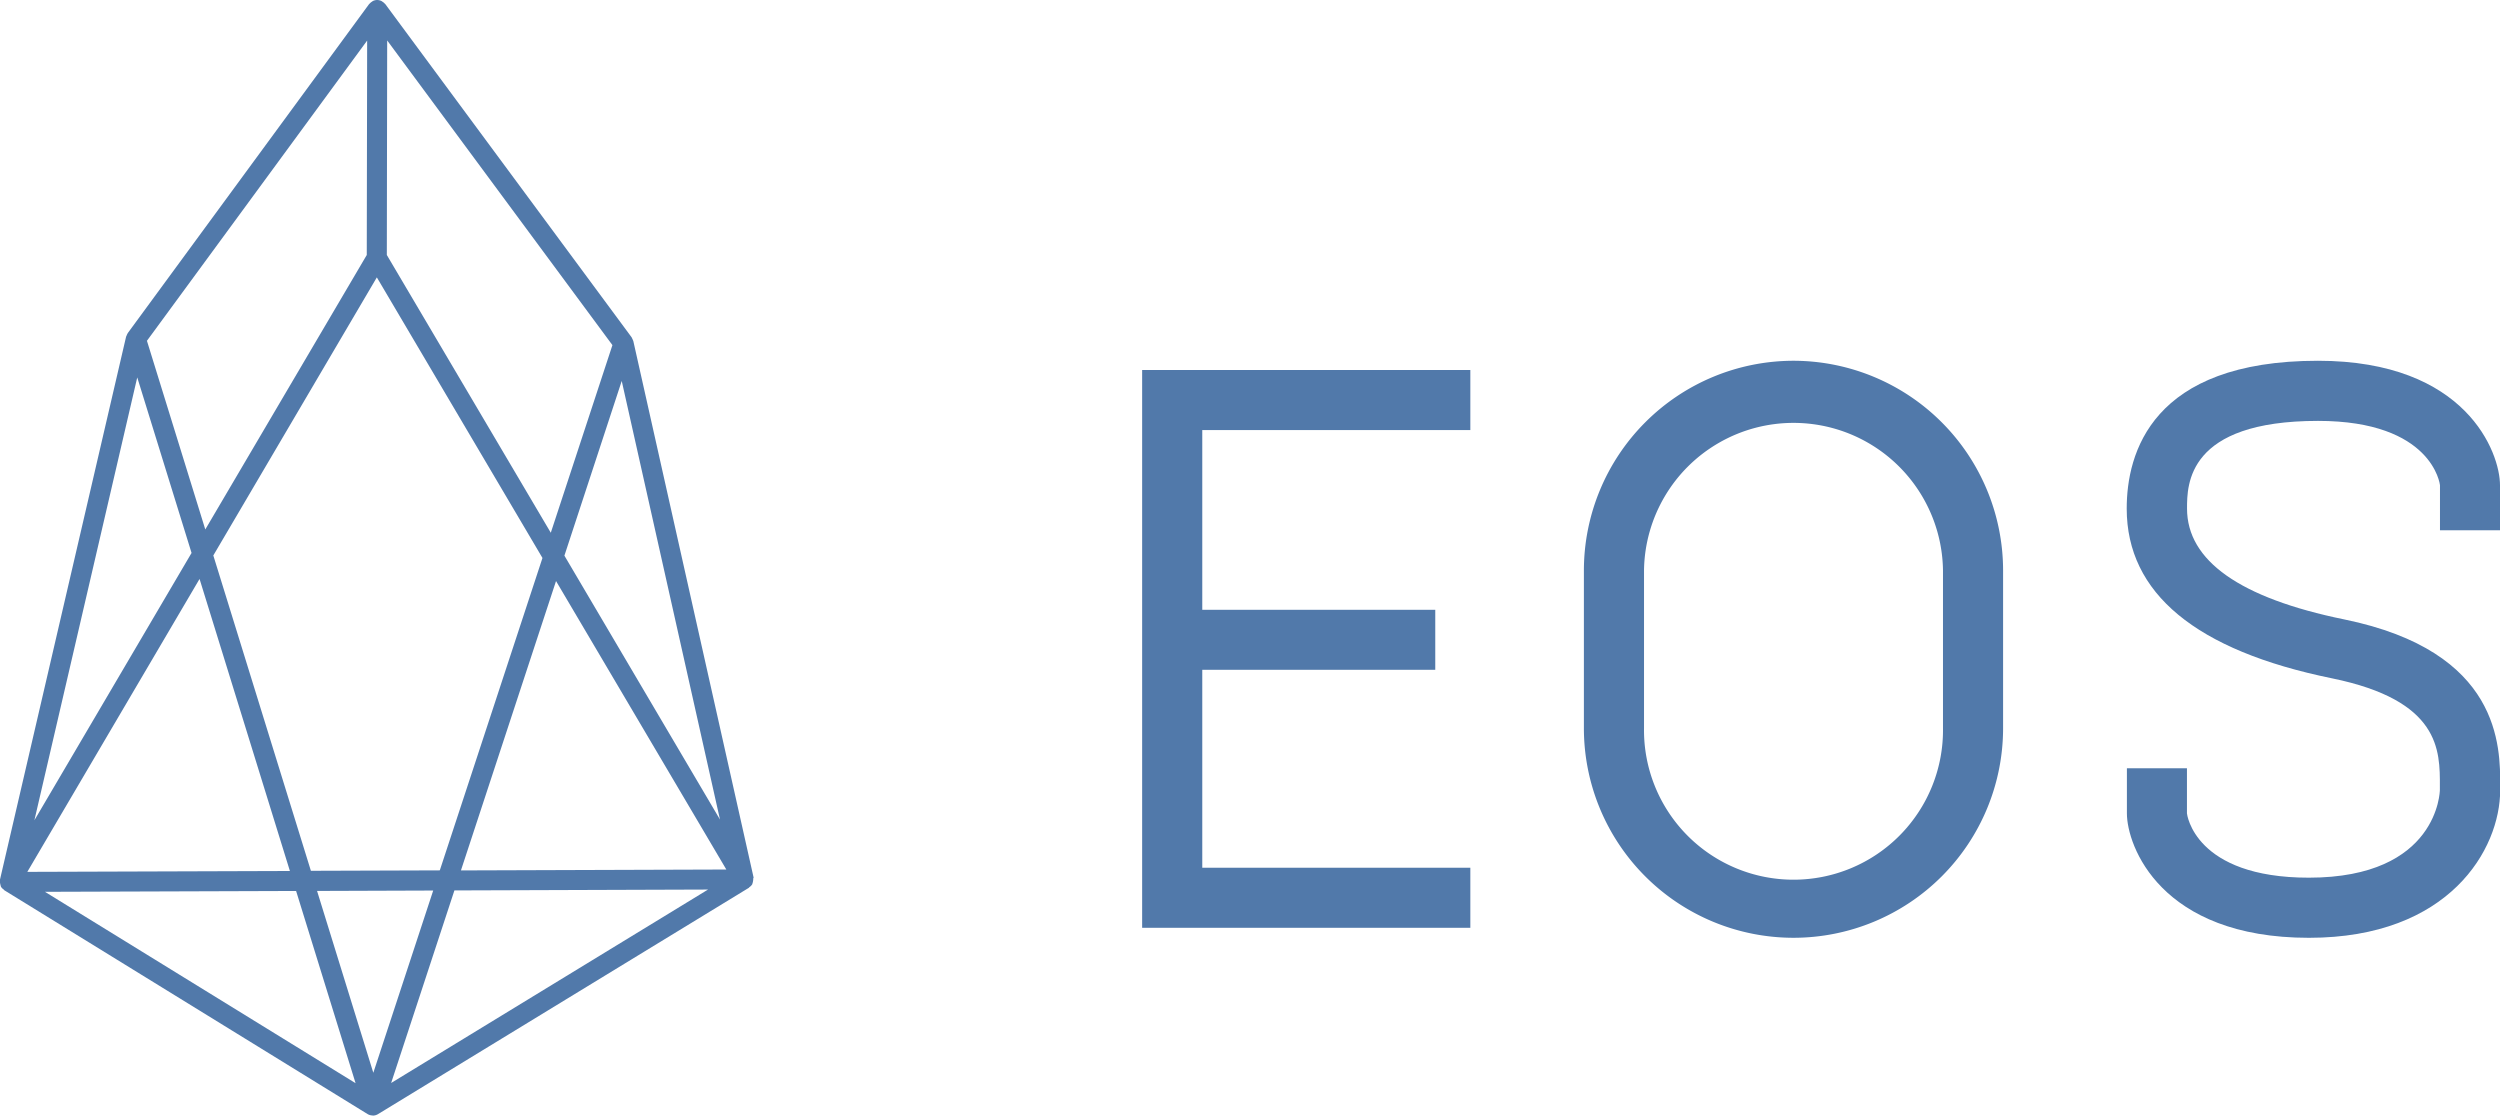
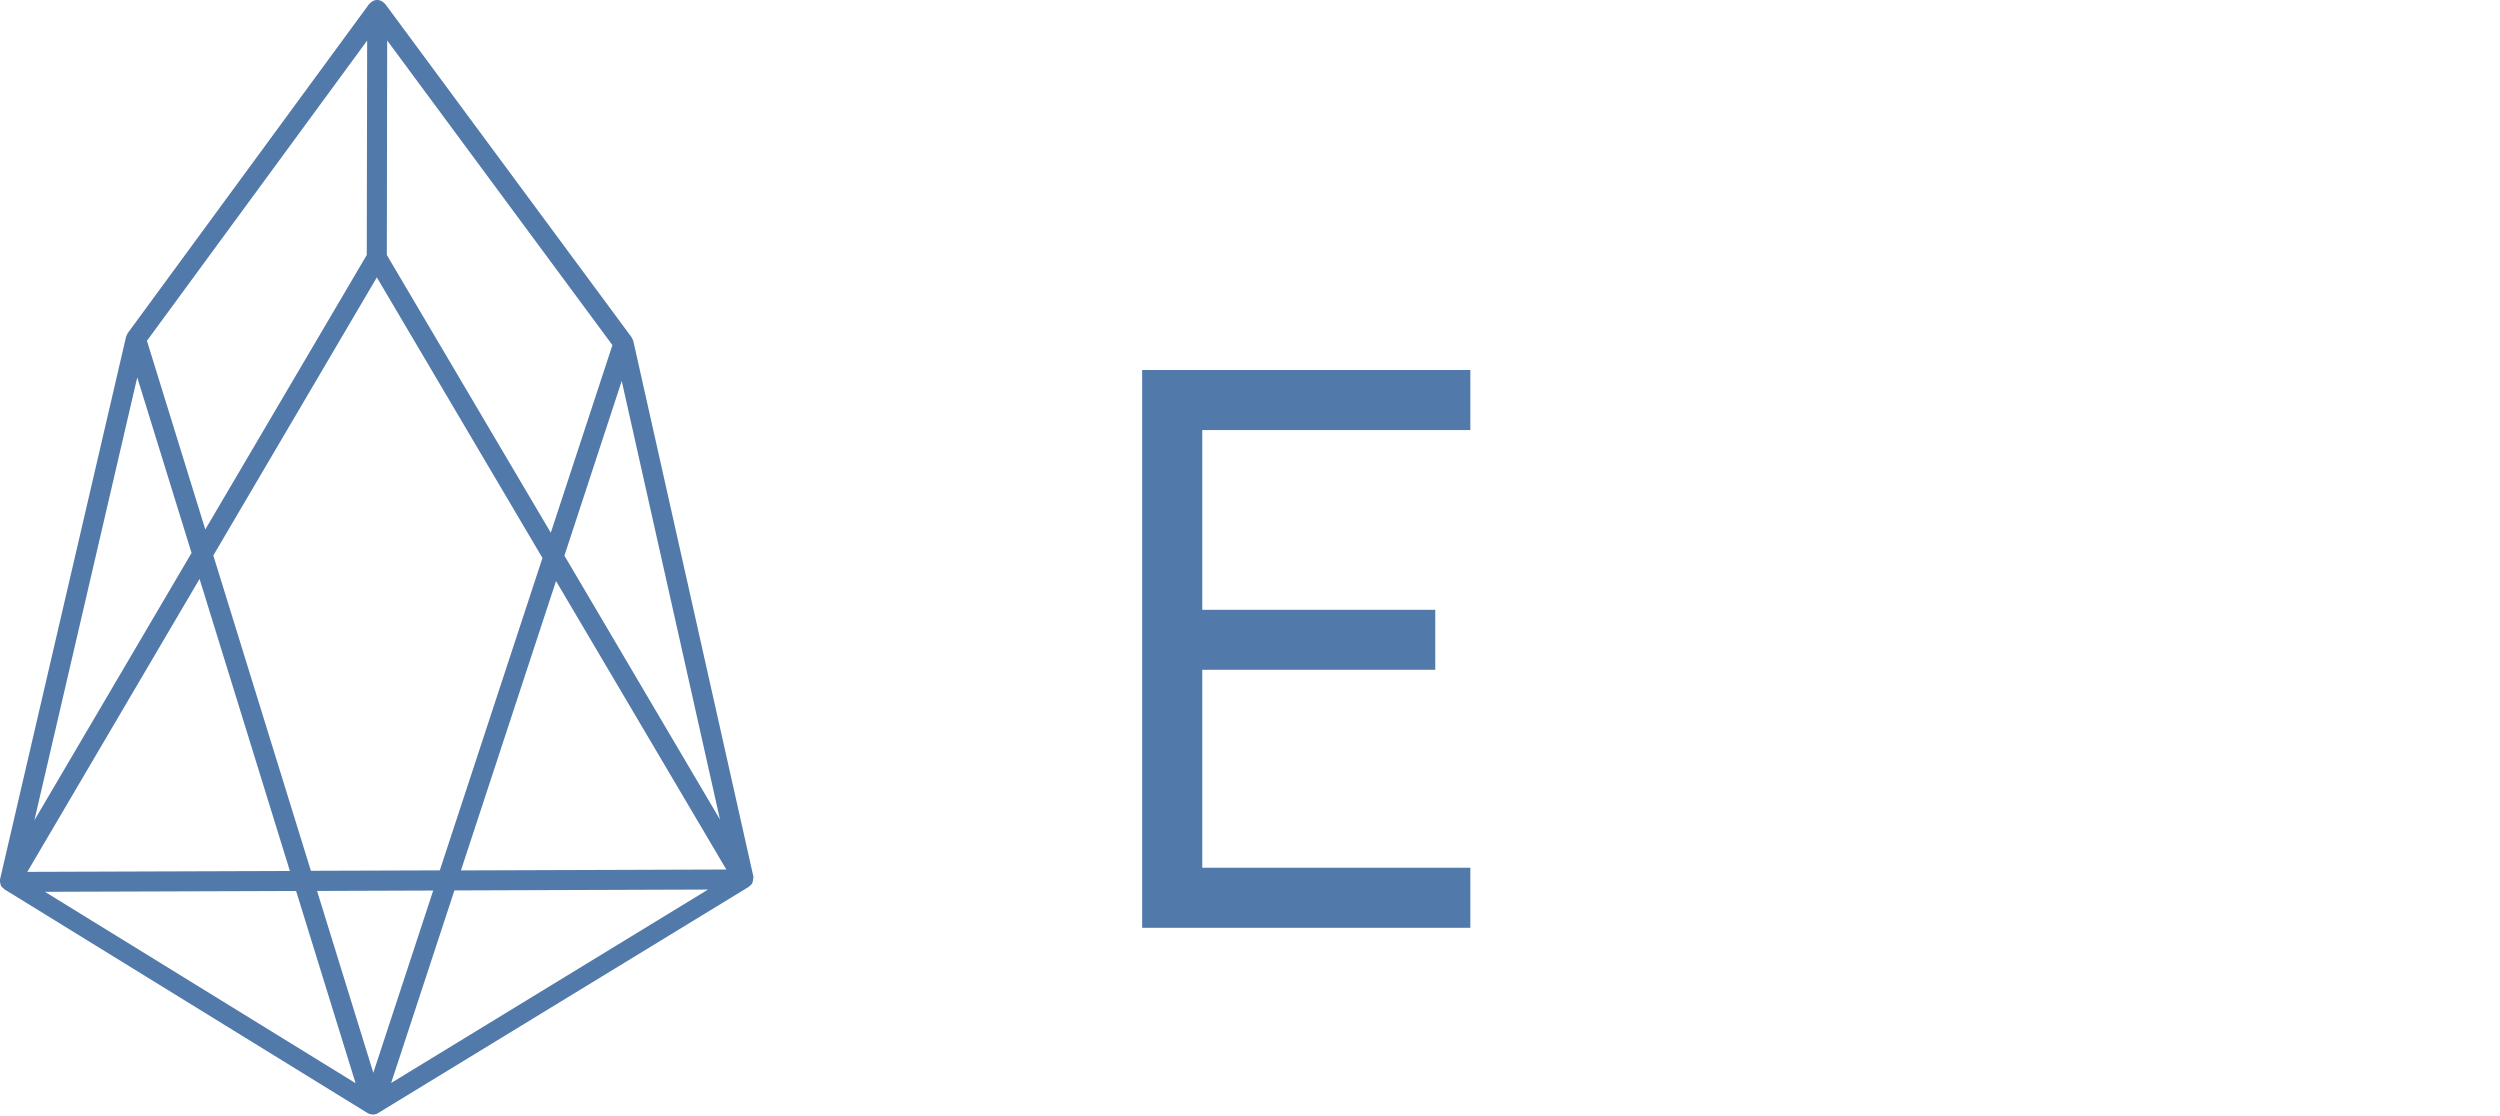
<svg xmlns="http://www.w3.org/2000/svg" width="91.591" height="40.874" viewBox="0 0 91.591 40.874">
  <g id="_7" data-name="7" transform="translate(-358.535 -68.403)">
-     <path id="Path_114" data-name="Path 114" d="M386.141,100.573c0-.012.006-.023,0-.035L381.738,80.9a.331.331,0,0,0-.017-.039.379.379,0,0,0-.033-.071c-.005-.009-.006-.02-.012-.028L372.65,68.552c-.005-.007-.013-.009-.019-.016a.371.371,0,0,0-.085-.071.316.316,0,0,0-.037-.025.371.371,0,0,0-.154-.037h-.005a.365.365,0,0,0-.151.036.423.423,0,0,0-.039.027.369.369,0,0,0-.083.07c-.005.006-.013.009-.019.016l-8.842,12.054a.234.234,0,0,0-.012.025.36.36,0,0,0-.031.068.436.436,0,0,0-.019.041l-4.619,19.886c0,.013,0,.024,0,.037a.348.348,0,0,0,.012.136.34.34,0,0,0,.018.068c0,.008,0,.017.007.026a.353.353,0,0,0,.1.1c.009.008.012.02.023.027l13.309,8.2a.363.363,0,0,0,.175.049c.006,0,.01.005.015.005h0a.366.366,0,0,0,.191-.054l13.584-8.29c.009-.006.011-.017.019-.023a.363.363,0,0,0,.108-.11c0-.007,0-.016.006-.023a.637.637,0,0,0,.03-.2ZM363.563,82.23l1.99,6.431-5.758,9.794Zm11.085,18.06-4.723.016L366.35,88.753l5.991-10.188,6.068,10.28Zm4.258-10.6,6.239,10.569-9.723.033Zm-4.5,11.339-2.194,6.677-2.061-6.662Zm-5.25-.716-9.62.032,6.31-10.732Zm3.551-22.568.013-7.86,8.252,11.162-2.258,6.874Zm-.735,0L366.056,87.8l-2.138-6.911,8.068-11Zm-2.589,23.3,2.179,7.042-11.38-7.011Zm5.8-.02,9.292-.032-11.61,7.087Zm4.03-12.265,2.1-6.4,3.6,16.069Z" fill="#5179aa" />
+     <path id="Path_114" data-name="Path 114" d="M386.141,100.573c0-.012.006-.023,0-.035L381.738,80.9a.331.331,0,0,0-.017-.039.379.379,0,0,0-.033-.071c-.005-.009-.006-.02-.012-.028L372.65,68.552c-.005-.007-.013-.009-.019-.016a.371.371,0,0,0-.085-.071.316.316,0,0,0-.037-.025.371.371,0,0,0-.154-.037h-.005a.365.365,0,0,0-.151.036.423.423,0,0,0-.039.027.369.369,0,0,0-.083.07c-.005.006-.013.009-.019.016l-8.842,12.054a.234.234,0,0,0-.012.025.36.36,0,0,0-.031.068.436.436,0,0,0-.019.041l-4.619,19.886a.348.348,0,0,0,.012.136.34.34,0,0,0,.018.068c0,.008,0,.017.007.026a.353.353,0,0,0,.1.1c.009.008.012.02.023.027l13.309,8.2a.363.363,0,0,0,.175.049c.006,0,.01.005.015.005h0a.366.366,0,0,0,.191-.054l13.584-8.29c.009-.006.011-.017.019-.023a.363.363,0,0,0,.108-.11c0-.007,0-.016.006-.023a.637.637,0,0,0,.03-.2ZM363.563,82.23l1.99,6.431-5.758,9.794Zm11.085,18.06-4.723.016L366.35,88.753l5.991-10.188,6.068,10.28Zm4.258-10.6,6.239,10.569-9.723.033Zm-4.5,11.339-2.194,6.677-2.061-6.662Zm-5.25-.716-9.62.032,6.31-10.732Zm3.551-22.568.013-7.86,8.252,11.162-2.258,6.874Zm-.735,0L366.056,87.8l-2.138-6.911,8.068-11Zm-2.589,23.3,2.179,7.042-11.38-7.011Zm5.8-.02,9.292-.032-11.61,7.087Zm4.03-12.265,2.1-6.4,3.6,16.069Z" fill="#5179aa" />
    <path id="Path_115" data-name="Path 115" d="M430.655,112.2h12.024V110h-9.821v-7.251h8.536v-2.2h-8.536V93.965h9.821v-2.2H430.655Z" transform="translate(-30.276 -9.806)" fill="#5179aa" />
-     <path id="Path_116" data-name="Path 116" d="M466.229,91.183a7.688,7.688,0,0,0-7.68,7.679v5.782a7.679,7.679,0,1,0,15.358,0V98.862A7.687,7.687,0,0,0,466.229,91.183Zm5.476,13.461a5.477,5.477,0,1,1-10.953,0V98.862a5.477,5.477,0,0,1,10.953,0Z" transform="translate(-41.986 -9.563)" fill="#5179aa" />
-     <path id="Path_117" data-name="Path 117" d="M506.5,97.393V95.741c0-1.182-1.225-4.558-6.67-4.558-6.1,0-7.006,3.392-7.006,5.415,0,3.1,2.53,5.2,7.519,6.219,3.966.812,3.959,2.632,3.954,3.962v.129c0,.032-.055,3.213-4.8,3.213-4.194,0-4.466-2.336-4.466-2.356v-1.652h-2.2v1.652c0,1.183,1.225,4.559,6.669,4.559,5.141,0,7.007-3.239,7.007-5.416v-.121c.006-1.482.019-4.954-5.715-6.128-3.821-.783-5.758-2.15-5.758-4.061,0-.878,0-3.212,4.8-3.212,4.195,0,4.466,2.335,4.467,2.355v1.652Z" transform="translate(-56.374 -9.563)" fill="#5179aa" />
  </g>
</svg>